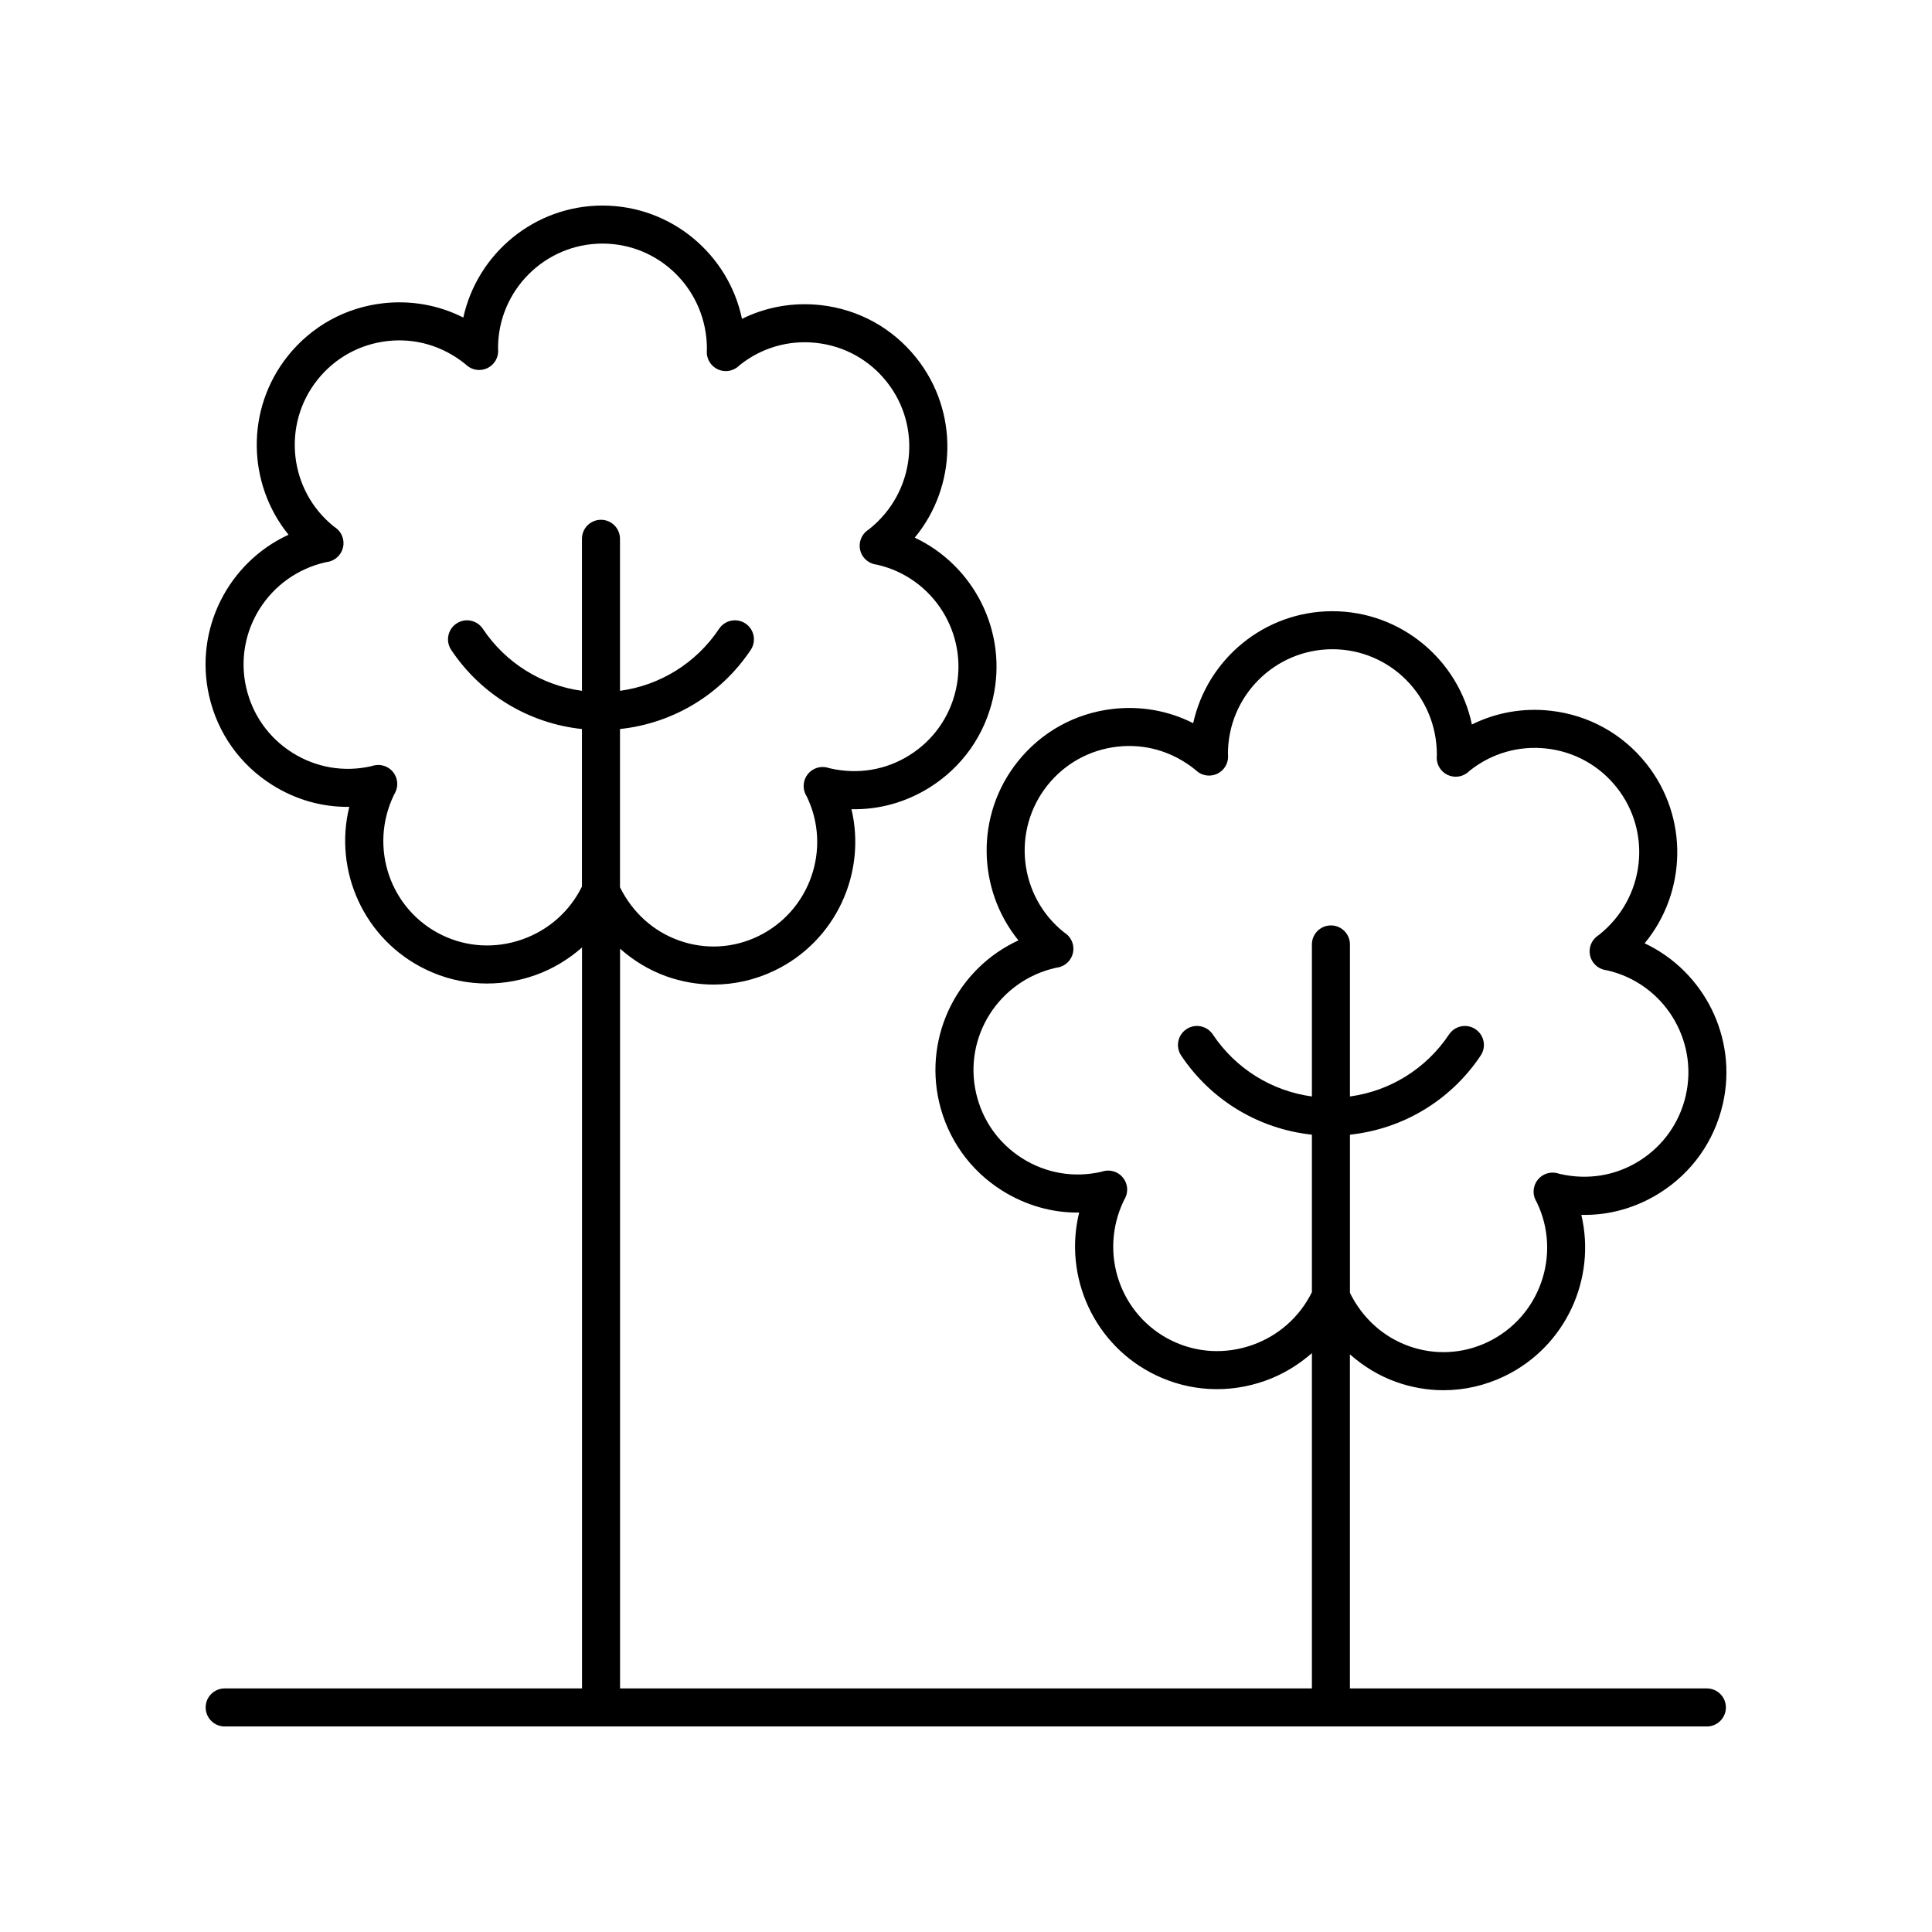
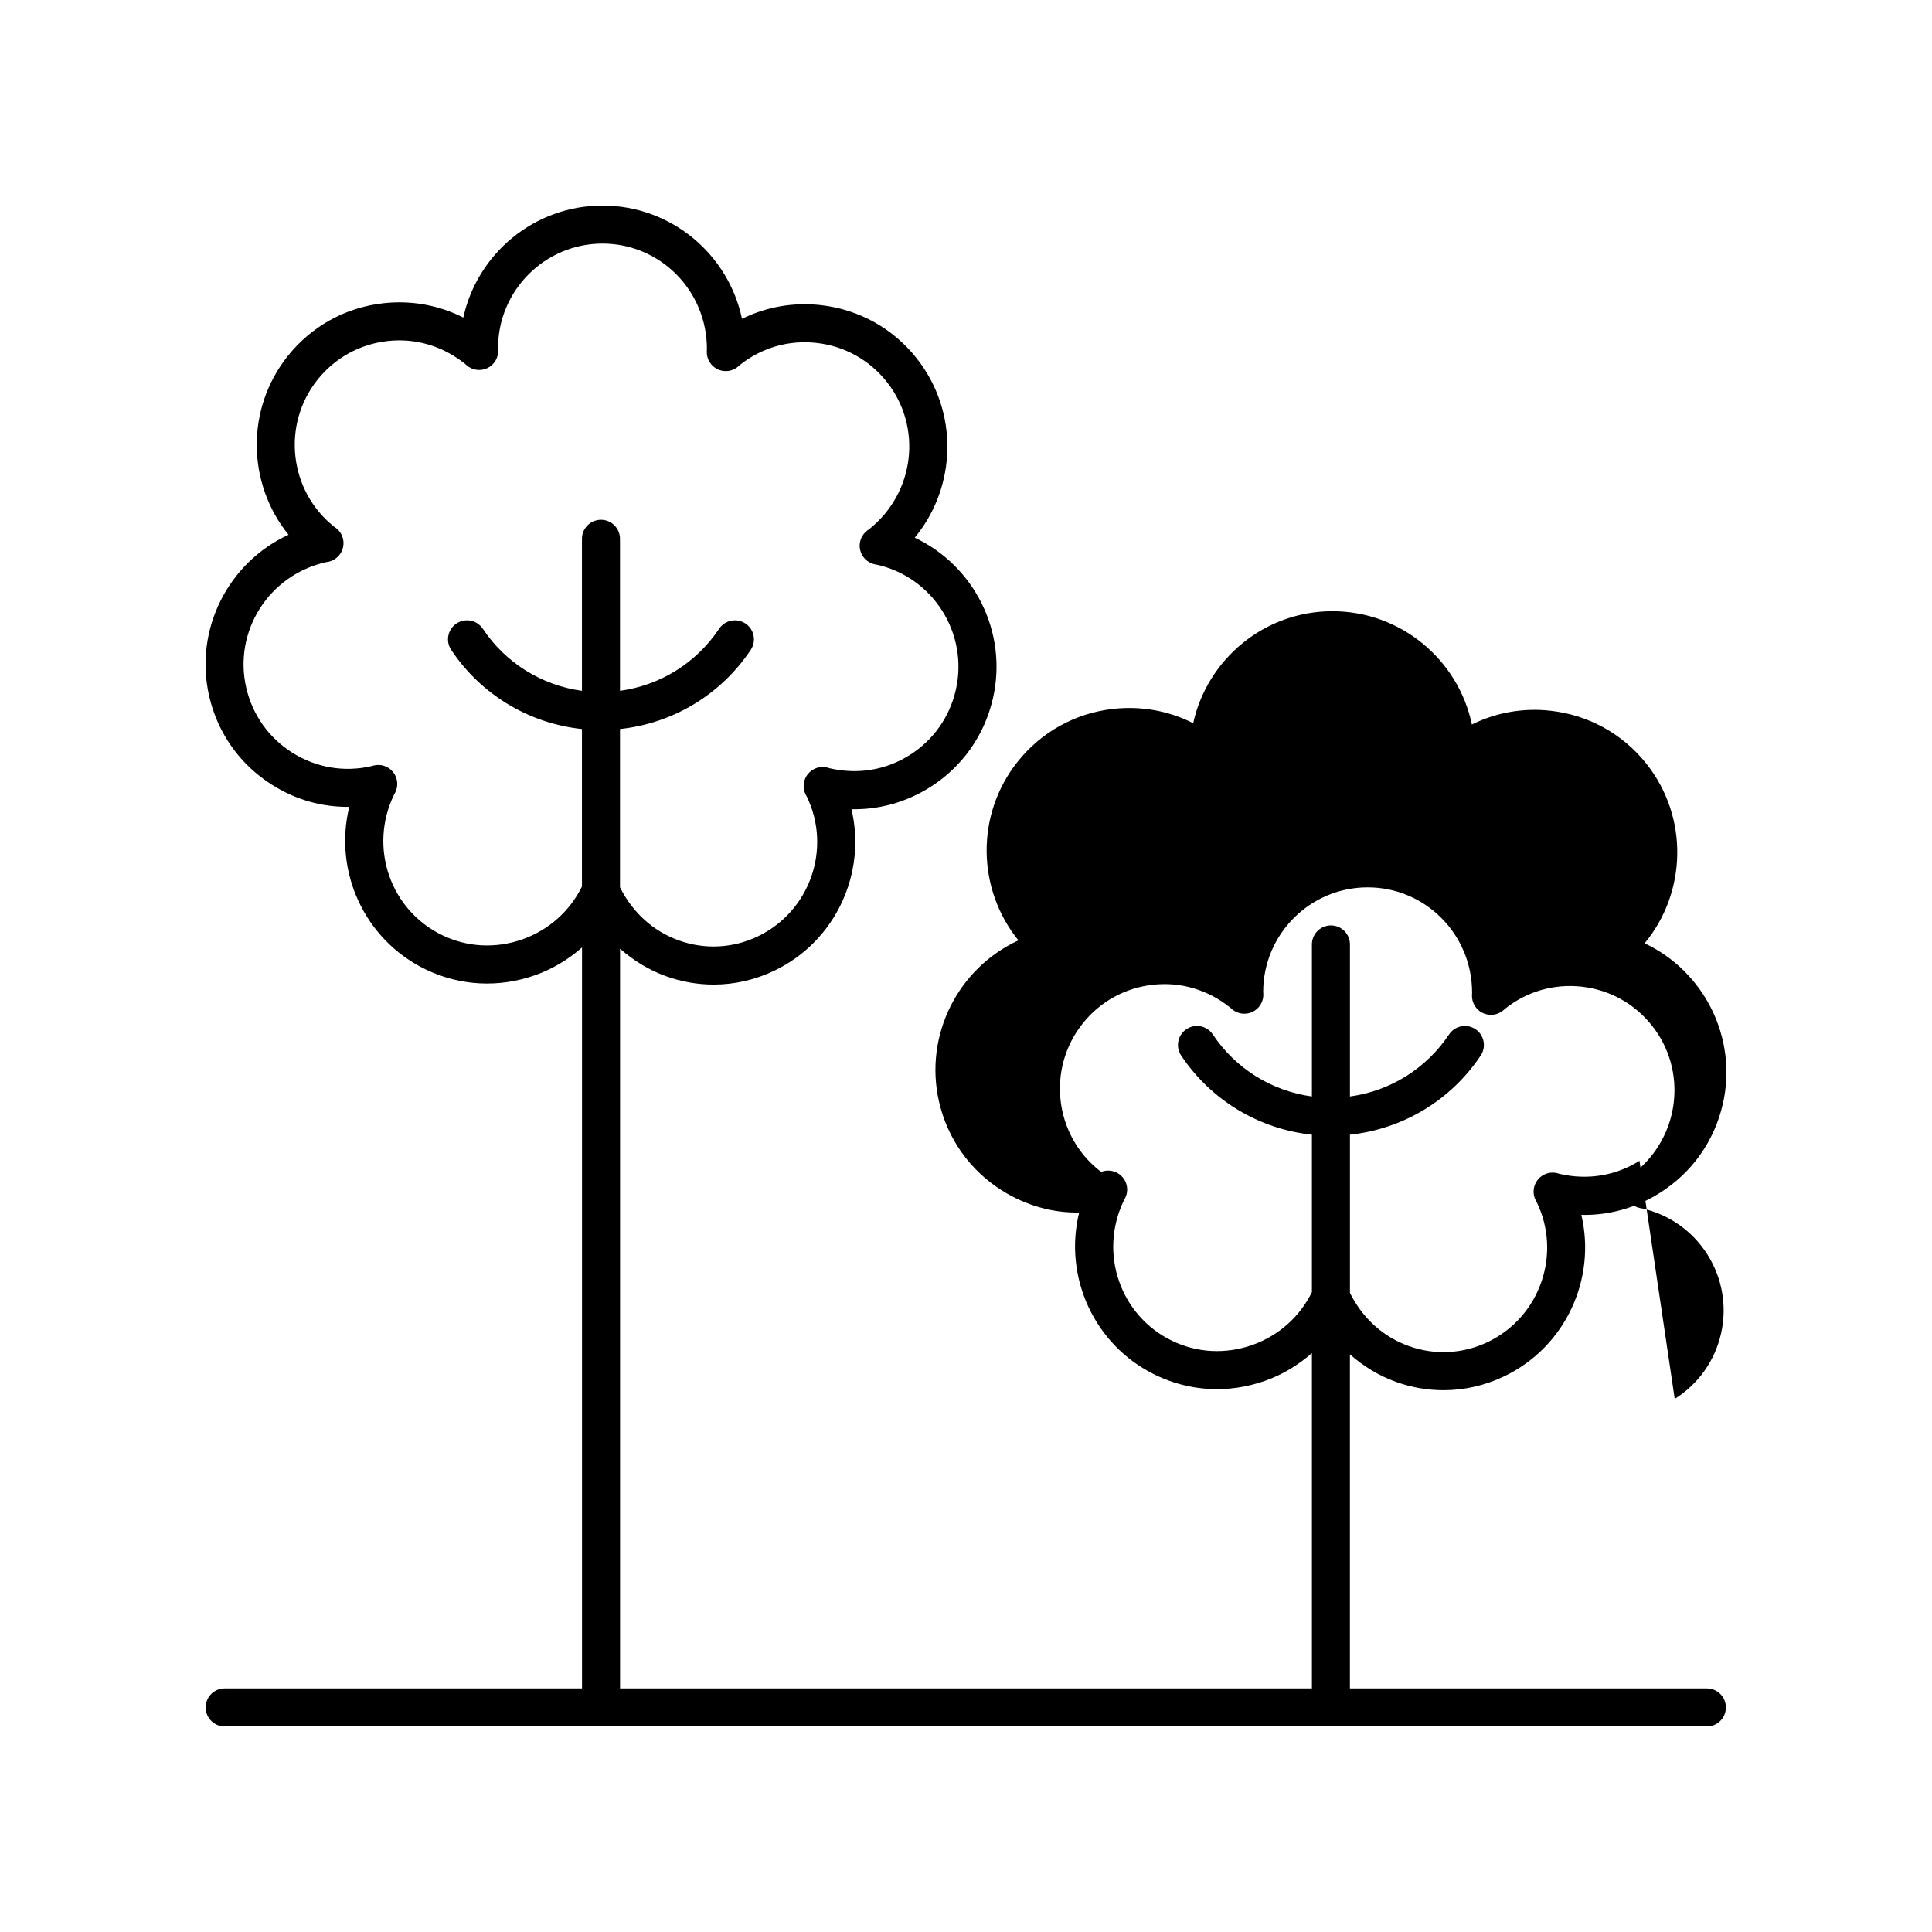
<svg xmlns="http://www.w3.org/2000/svg" fill="#000000" width="800px" height="800px" version="1.1" viewBox="144 144 512 512">
-   <path d="m600.57 436.57c4.012-17.598-5.027-35.188-20.723-42.586 11.152-13.48 11.75-33.426 0.422-47.637-6.289-7.891-15.273-12.855-25.297-13.984-7.285-0.832-14.488 0.457-20.906 3.633-3.586-17.121-18.797-30.02-36.965-30.02-18.043 0-33.172 12.727-36.895 29.676-6.492-3.293-13.805-4.621-21.219-3.789-10.023 1.129-19.008 6.098-25.297 13.984-11.25 14.113-10.738 33.875 0.203 47.363-15.898 7.305-25.086 25.016-21.047 42.738 2.254 9.836 8.191 18.207 16.734 23.578 6.211 3.902 13.41 5.957 20.41 5.801-4.195 16.984 3.914 35.211 20.281 43.094 9.078 4.375 19.375 4.914 28.984 1.508 4.66-1.648 8.812-4.188 12.414-7.34v88.855h-183.35v-196.03c3.547 3.129 7.617 5.648 12.176 7.289 4.121 1.48 8.387 2.219 12.633 2.219 5.523 0 11.023-1.246 16.156-3.719 16.254-7.832 24.367-25.863 20.363-42.754 7.332 0.152 14.453-1.828 20.766-5.797 8.543-5.367 14.48-13.742 16.727-23.582 4.016-17.602-5.027-35.191-20.723-42.586 11.152-13.48 11.754-33.426 0.422-47.637-6.289-7.891-15.273-12.855-25.297-13.984-7.266-0.816-14.48 0.453-20.906 3.633-3.586-17.125-18.797-30.02-36.965-30.02-18.043 0-33.172 12.727-36.891 29.676-6.496-3.289-13.805-4.621-21.219-3.789-10.023 1.129-19.008 6.098-25.297 13.984-11.254 14.117-10.734 33.891 0.199 47.363-15.895 7.305-25.082 25.012-21.043 42.734 2.246 9.836 8.184 18.211 16.727 23.578 6.211 3.902 13.172 5.898 20.414 5.805-4.195 16.984 3.914 35.207 20.281 43.094 9.082 4.379 19.379 4.91 28.984 1.512 4.66-1.652 8.816-4.188 12.414-7.344v196.36h-94.703c-2.781 0-5.039 2.254-5.039 5.039 0 2.781 2.254 5.039 5.039 5.039h392.8c2.781 0 5.039-2.254 5.039-5.039 0-2.781-2.254-5.039-5.039-5.039h-94.598v-88.535c3.547 3.129 7.617 5.652 12.176 7.289 4.121 1.48 8.383 2.219 12.633 2.219 5.523 0 11.023-1.246 16.156-3.719 16.254-7.832 24.363-25.859 20.363-42.75 7.285 0.184 14.457-1.832 20.766-5.797 8.543-5.371 14.48-13.742 16.727-23.582zm-318.11-43.637c-7.055 2.492-14.602 2.109-21.246-1.09-13.758-6.629-19.559-23.215-12.809-37.199 0.031-0.055 0.281-0.508 0.309-0.566 0.914-1.758 0.711-3.891-0.52-5.449-1.234-1.559-3.266-2.242-5.184-1.758l-0.613 0.176c-7.211 1.652-14.629 0.383-20.891-3.551-6.262-3.938-10.617-10.078-12.262-17.289-3.398-14.895 5.949-29.777 21.074-33.211 0.07-0.012 0.59-0.102 0.66-0.113 1.945-0.387 3.484-1.879 3.93-3.816 0.445-1.934-0.289-3.949-1.871-5.144l-0.508-0.355c-11.938-9.523-13.902-26.988-4.387-38.93 4.613-5.785 11.199-9.426 18.547-10.254 7.34-0.84 14.574 1.254 20.555 6.043 0.043 0.043 0.422 0.379 0.469 0.418 1.508 1.293 3.637 1.566 5.426 0.723 1.793-0.848 2.922-2.668 2.883-4.652l-0.035-0.652c-0.004-15.281 12.418-27.711 27.684-27.711s27.688 12.43 27.672 27.961c-0.004 0.066-0.031 0.59-0.035 0.656-0.055 1.984 1.059 3.82 2.852 4.68 1.789 0.859 3.922 0.594 5.438-0.695l0.449-0.406c5.781-4.613 13.012-6.707 20.363-5.867 7.352 0.828 13.938 4.469 18.547 10.254 9.52 11.941 7.551 29.406-4.594 39.078-0.051 0.035-0.469 0.332-0.523 0.371-1.586 1.188-2.328 3.188-1.902 5.121 0.43 1.934 1.949 3.438 3.883 3.844 0.047 0.012 0.57 0.102 0.695 0.121 14.859 3.418 24.184 18.281 20.789 33.16-1.645 7.215-6 13.359-12.262 17.293-6.258 3.938-13.68 5.203-21.133 3.481-0.066-0.02-0.566-0.164-0.633-0.184-1.91-0.5-3.945 0.176-5.188 1.719s-1.465 3.668-0.574 5.434l0.316 0.57c6.625 13.766 0.82 30.352-12.934 36.98-6.629 3.191-14.09 3.578-21.008 1.098-6.769-2.434-12.234-7.363-15.582-14.078v-41.945c13.996-1.484 26.699-9.059 34.648-20.969 1.543-2.316 0.922-5.441-1.391-6.988-2.309-1.547-5.445-0.922-6.988 1.391-6.07 9.098-15.652 15.004-26.27 16.441v-40.285c0-2.781-2.254-5.039-5.039-5.039-2.781 0-5.039 2.254-5.039 5.039v40.289c-10.617-1.438-20.199-7.344-26.27-16.441-1.543-2.316-4.676-2.945-6.988-1.391-2.316 1.543-2.938 4.672-1.391 6.988 7.949 11.91 20.648 19.484 34.648 20.969v41.738c-3.227 6.555-8.805 11.527-15.77 13.996zm296.02 58.688c-6.254 3.934-13.676 5.199-21.148 3.473-0.055-0.016-0.527-0.152-0.582-0.168-1.938-0.523-3.969 0.156-5.215 1.703-1.25 1.547-1.473 3.688-0.566 5.457l0.309 0.555c6.621 13.766 0.82 30.352-12.934 36.98-6.629 3.188-14.09 3.582-21.008 1.098-6.773-2.434-12.238-7.363-15.586-14.078v-41.941c14-1.484 26.703-9.059 34.652-20.973 1.543-2.316 0.922-5.445-1.395-6.988-2.312-1.539-5.441-0.918-6.988 1.395-6.07 9.098-15.652 15.008-26.27 16.441v-40.289c0-2.781-2.254-5.039-5.039-5.039-2.781 0-5.039 2.254-5.039 5.039v40.289c-10.617-1.438-20.195-7.344-26.266-16.441-1.547-2.316-4.676-2.941-6.988-1.395-2.316 1.543-2.938 4.676-1.395 6.988 7.949 11.91 20.652 19.484 34.648 20.973v41.738c-3.238 6.555-8.816 11.527-15.777 13.996-7.059 2.492-14.609 2.109-21.246-1.09-13.758-6.629-19.559-23.215-12.812-37.199 0.035-0.062 0.289-0.523 0.32-0.582 0.906-1.758 0.699-3.887-0.527-5.438-1.227-1.551-3.238-2.238-5.172-1.758l-0.621 0.18c-7.211 1.648-14.629 0.391-20.891-3.551-6.262-3.938-10.617-10.078-12.262-17.293-3.398-14.891 5.945-29.77 21.094-33.215 0.059-0.012 0.547-0.094 0.609-0.102 1.949-0.375 3.492-1.859 3.949-3.789 0.457-1.93-0.266-3.949-1.84-5.156l-0.531-0.375c-11.938-9.523-13.902-26.988-4.383-38.934 4.613-5.785 11.199-9.426 18.547-10.254 7.344-0.84 14.578 1.254 20.555 6.043 0.043 0.043 0.422 0.379 0.469 0.418 1.512 1.293 3.637 1.566 5.426 0.723 1.793-0.848 2.922-2.668 2.883-4.652l-0.039-0.656c0-15.273 12.422-27.699 27.691-27.699 15.266 0 27.688 12.426 27.672 27.965-0.004 0.059-0.031 0.551-0.035 0.609-0.07 1.98 1.027 3.816 2.805 4.695 1.777 0.875 3.902 0.633 5.434-0.629l0.504-0.449c5.781-4.613 13.012-6.695 20.363-5.871 7.348 0.828 13.938 4.469 18.547 10.254 9.52 11.941 7.551 29.406-4.602 39.086-0.051 0.031-0.449 0.312-0.492 0.348-1.598 1.18-2.352 3.191-1.93 5.129 0.426 1.941 1.953 3.453 3.898 3.856 0.035 0.008 0.582 0.102 0.699 0.121 14.852 3.426 24.168 18.289 20.777 33.16-1.656 7.215-6.008 13.355-12.273 17.293z" />
+   <path d="m600.57 436.57c4.012-17.598-5.027-35.188-20.723-42.586 11.152-13.48 11.75-33.426 0.422-47.637-6.289-7.891-15.273-12.855-25.297-13.984-7.285-0.832-14.488 0.457-20.906 3.633-3.586-17.121-18.797-30.02-36.965-30.02-18.043 0-33.172 12.727-36.895 29.676-6.492-3.293-13.805-4.621-21.219-3.789-10.023 1.129-19.008 6.098-25.297 13.984-11.25 14.113-10.738 33.875 0.203 47.363-15.898 7.305-25.086 25.016-21.047 42.738 2.254 9.836 8.191 18.207 16.734 23.578 6.211 3.902 13.41 5.957 20.41 5.801-4.195 16.984 3.914 35.211 20.281 43.094 9.078 4.375 19.375 4.914 28.984 1.508 4.66-1.648 8.812-4.188 12.414-7.34v88.855h-183.35v-196.03c3.547 3.129 7.617 5.648 12.176 7.289 4.121 1.48 8.387 2.219 12.633 2.219 5.523 0 11.023-1.246 16.156-3.719 16.254-7.832 24.367-25.863 20.363-42.754 7.332 0.152 14.453-1.828 20.766-5.797 8.543-5.367 14.48-13.742 16.727-23.582 4.016-17.602-5.027-35.191-20.723-42.586 11.152-13.48 11.754-33.426 0.422-47.637-6.289-7.891-15.273-12.855-25.297-13.984-7.266-0.816-14.48 0.453-20.906 3.633-3.586-17.125-18.797-30.02-36.965-30.02-18.043 0-33.172 12.727-36.891 29.676-6.496-3.289-13.805-4.621-21.219-3.789-10.023 1.129-19.008 6.098-25.297 13.984-11.254 14.117-10.734 33.891 0.199 47.363-15.895 7.305-25.082 25.012-21.043 42.734 2.246 9.836 8.184 18.211 16.727 23.578 6.211 3.902 13.172 5.898 20.414 5.805-4.195 16.984 3.914 35.207 20.281 43.094 9.082 4.379 19.379 4.91 28.984 1.512 4.66-1.652 8.816-4.188 12.414-7.344v196.36h-94.703c-2.781 0-5.039 2.254-5.039 5.039 0 2.781 2.254 5.039 5.039 5.039h392.8c2.781 0 5.039-2.254 5.039-5.039 0-2.781-2.254-5.039-5.039-5.039h-94.598v-88.535c3.547 3.129 7.617 5.652 12.176 7.289 4.121 1.48 8.383 2.219 12.633 2.219 5.523 0 11.023-1.246 16.156-3.719 16.254-7.832 24.363-25.859 20.363-42.75 7.285 0.184 14.457-1.832 20.766-5.797 8.543-5.371 14.48-13.742 16.727-23.582zm-318.11-43.637c-7.055 2.492-14.602 2.109-21.246-1.09-13.758-6.629-19.559-23.215-12.809-37.199 0.031-0.055 0.281-0.508 0.309-0.566 0.914-1.758 0.711-3.891-0.52-5.449-1.234-1.559-3.266-2.242-5.184-1.758l-0.613 0.176c-7.211 1.652-14.629 0.383-20.891-3.551-6.262-3.938-10.617-10.078-12.262-17.289-3.398-14.895 5.949-29.777 21.074-33.211 0.07-0.012 0.59-0.102 0.66-0.113 1.945-0.387 3.484-1.879 3.93-3.816 0.445-1.934-0.289-3.949-1.871-5.144l-0.508-0.355c-11.938-9.523-13.902-26.988-4.387-38.93 4.613-5.785 11.199-9.426 18.547-10.254 7.34-0.84 14.574 1.254 20.555 6.043 0.043 0.043 0.422 0.379 0.469 0.418 1.508 1.293 3.637 1.566 5.426 0.723 1.793-0.848 2.922-2.668 2.883-4.652l-0.035-0.652c-0.004-15.281 12.418-27.711 27.684-27.711s27.688 12.43 27.672 27.961c-0.004 0.066-0.031 0.59-0.035 0.656-0.055 1.984 1.059 3.82 2.852 4.68 1.789 0.859 3.922 0.594 5.438-0.695l0.449-0.406c5.781-4.613 13.012-6.707 20.363-5.867 7.352 0.828 13.938 4.469 18.547 10.254 9.52 11.941 7.551 29.406-4.594 39.078-0.051 0.035-0.469 0.332-0.523 0.371-1.586 1.188-2.328 3.188-1.902 5.121 0.43 1.934 1.949 3.438 3.883 3.844 0.047 0.012 0.57 0.102 0.695 0.121 14.859 3.418 24.184 18.281 20.789 33.16-1.645 7.215-6 13.359-12.262 17.293-6.258 3.938-13.68 5.203-21.133 3.481-0.066-0.02-0.566-0.164-0.633-0.184-1.91-0.5-3.945 0.176-5.188 1.719s-1.465 3.668-0.574 5.434l0.316 0.57c6.625 13.766 0.82 30.352-12.934 36.98-6.629 3.191-14.09 3.578-21.008 1.098-6.769-2.434-12.234-7.363-15.582-14.078v-41.945c13.996-1.484 26.699-9.059 34.648-20.969 1.543-2.316 0.922-5.441-1.391-6.988-2.309-1.547-5.445-0.922-6.988 1.391-6.07 9.098-15.652 15.004-26.27 16.441v-40.285c0-2.781-2.254-5.039-5.039-5.039-2.781 0-5.039 2.254-5.039 5.039v40.289c-10.617-1.438-20.199-7.344-26.27-16.441-1.543-2.316-4.676-2.945-6.988-1.391-2.316 1.543-2.938 4.672-1.391 6.988 7.949 11.91 20.648 19.484 34.648 20.969v41.738c-3.227 6.555-8.805 11.527-15.77 13.996zm296.02 58.688c-6.254 3.934-13.676 5.199-21.148 3.473-0.055-0.016-0.527-0.152-0.582-0.168-1.938-0.523-3.969 0.156-5.215 1.703-1.25 1.547-1.473 3.688-0.566 5.457l0.309 0.555c6.621 13.766 0.82 30.352-12.934 36.98-6.629 3.188-14.09 3.582-21.008 1.098-6.773-2.434-12.238-7.363-15.586-14.078v-41.941c14-1.484 26.703-9.059 34.652-20.973 1.543-2.316 0.922-5.445-1.395-6.988-2.312-1.539-5.441-0.918-6.988 1.395-6.07 9.098-15.652 15.008-26.27 16.441v-40.289c0-2.781-2.254-5.039-5.039-5.039-2.781 0-5.039 2.254-5.039 5.039v40.289c-10.617-1.438-20.195-7.344-26.266-16.441-1.547-2.316-4.676-2.941-6.988-1.395-2.316 1.543-2.938 4.676-1.395 6.988 7.949 11.91 20.652 19.484 34.648 20.973v41.738c-3.238 6.555-8.816 11.527-15.777 13.996-7.059 2.492-14.609 2.109-21.246-1.09-13.758-6.629-19.559-23.215-12.812-37.199 0.035-0.062 0.289-0.523 0.32-0.582 0.906-1.758 0.699-3.887-0.527-5.438-1.227-1.551-3.238-2.238-5.172-1.758l-0.621 0.18l-0.531-0.375c-11.938-9.523-13.902-26.988-4.383-38.934 4.613-5.785 11.199-9.426 18.547-10.254 7.344-0.84 14.578 1.254 20.555 6.043 0.043 0.043 0.422 0.379 0.469 0.418 1.512 1.293 3.637 1.566 5.426 0.723 1.793-0.848 2.922-2.668 2.883-4.652l-0.039-0.656c0-15.273 12.422-27.699 27.691-27.699 15.266 0 27.688 12.426 27.672 27.965-0.004 0.059-0.031 0.551-0.035 0.609-0.07 1.98 1.027 3.816 2.805 4.695 1.777 0.875 3.902 0.633 5.434-0.629l0.504-0.449c5.781-4.613 13.012-6.695 20.363-5.871 7.348 0.828 13.938 4.469 18.547 10.254 9.52 11.941 7.551 29.406-4.602 39.086-0.051 0.031-0.449 0.312-0.492 0.348-1.598 1.18-2.352 3.191-1.93 5.129 0.426 1.941 1.953 3.453 3.898 3.856 0.035 0.008 0.582 0.102 0.699 0.121 14.852 3.426 24.168 18.289 20.777 33.16-1.656 7.215-6.008 13.355-12.273 17.293z" />
</svg>